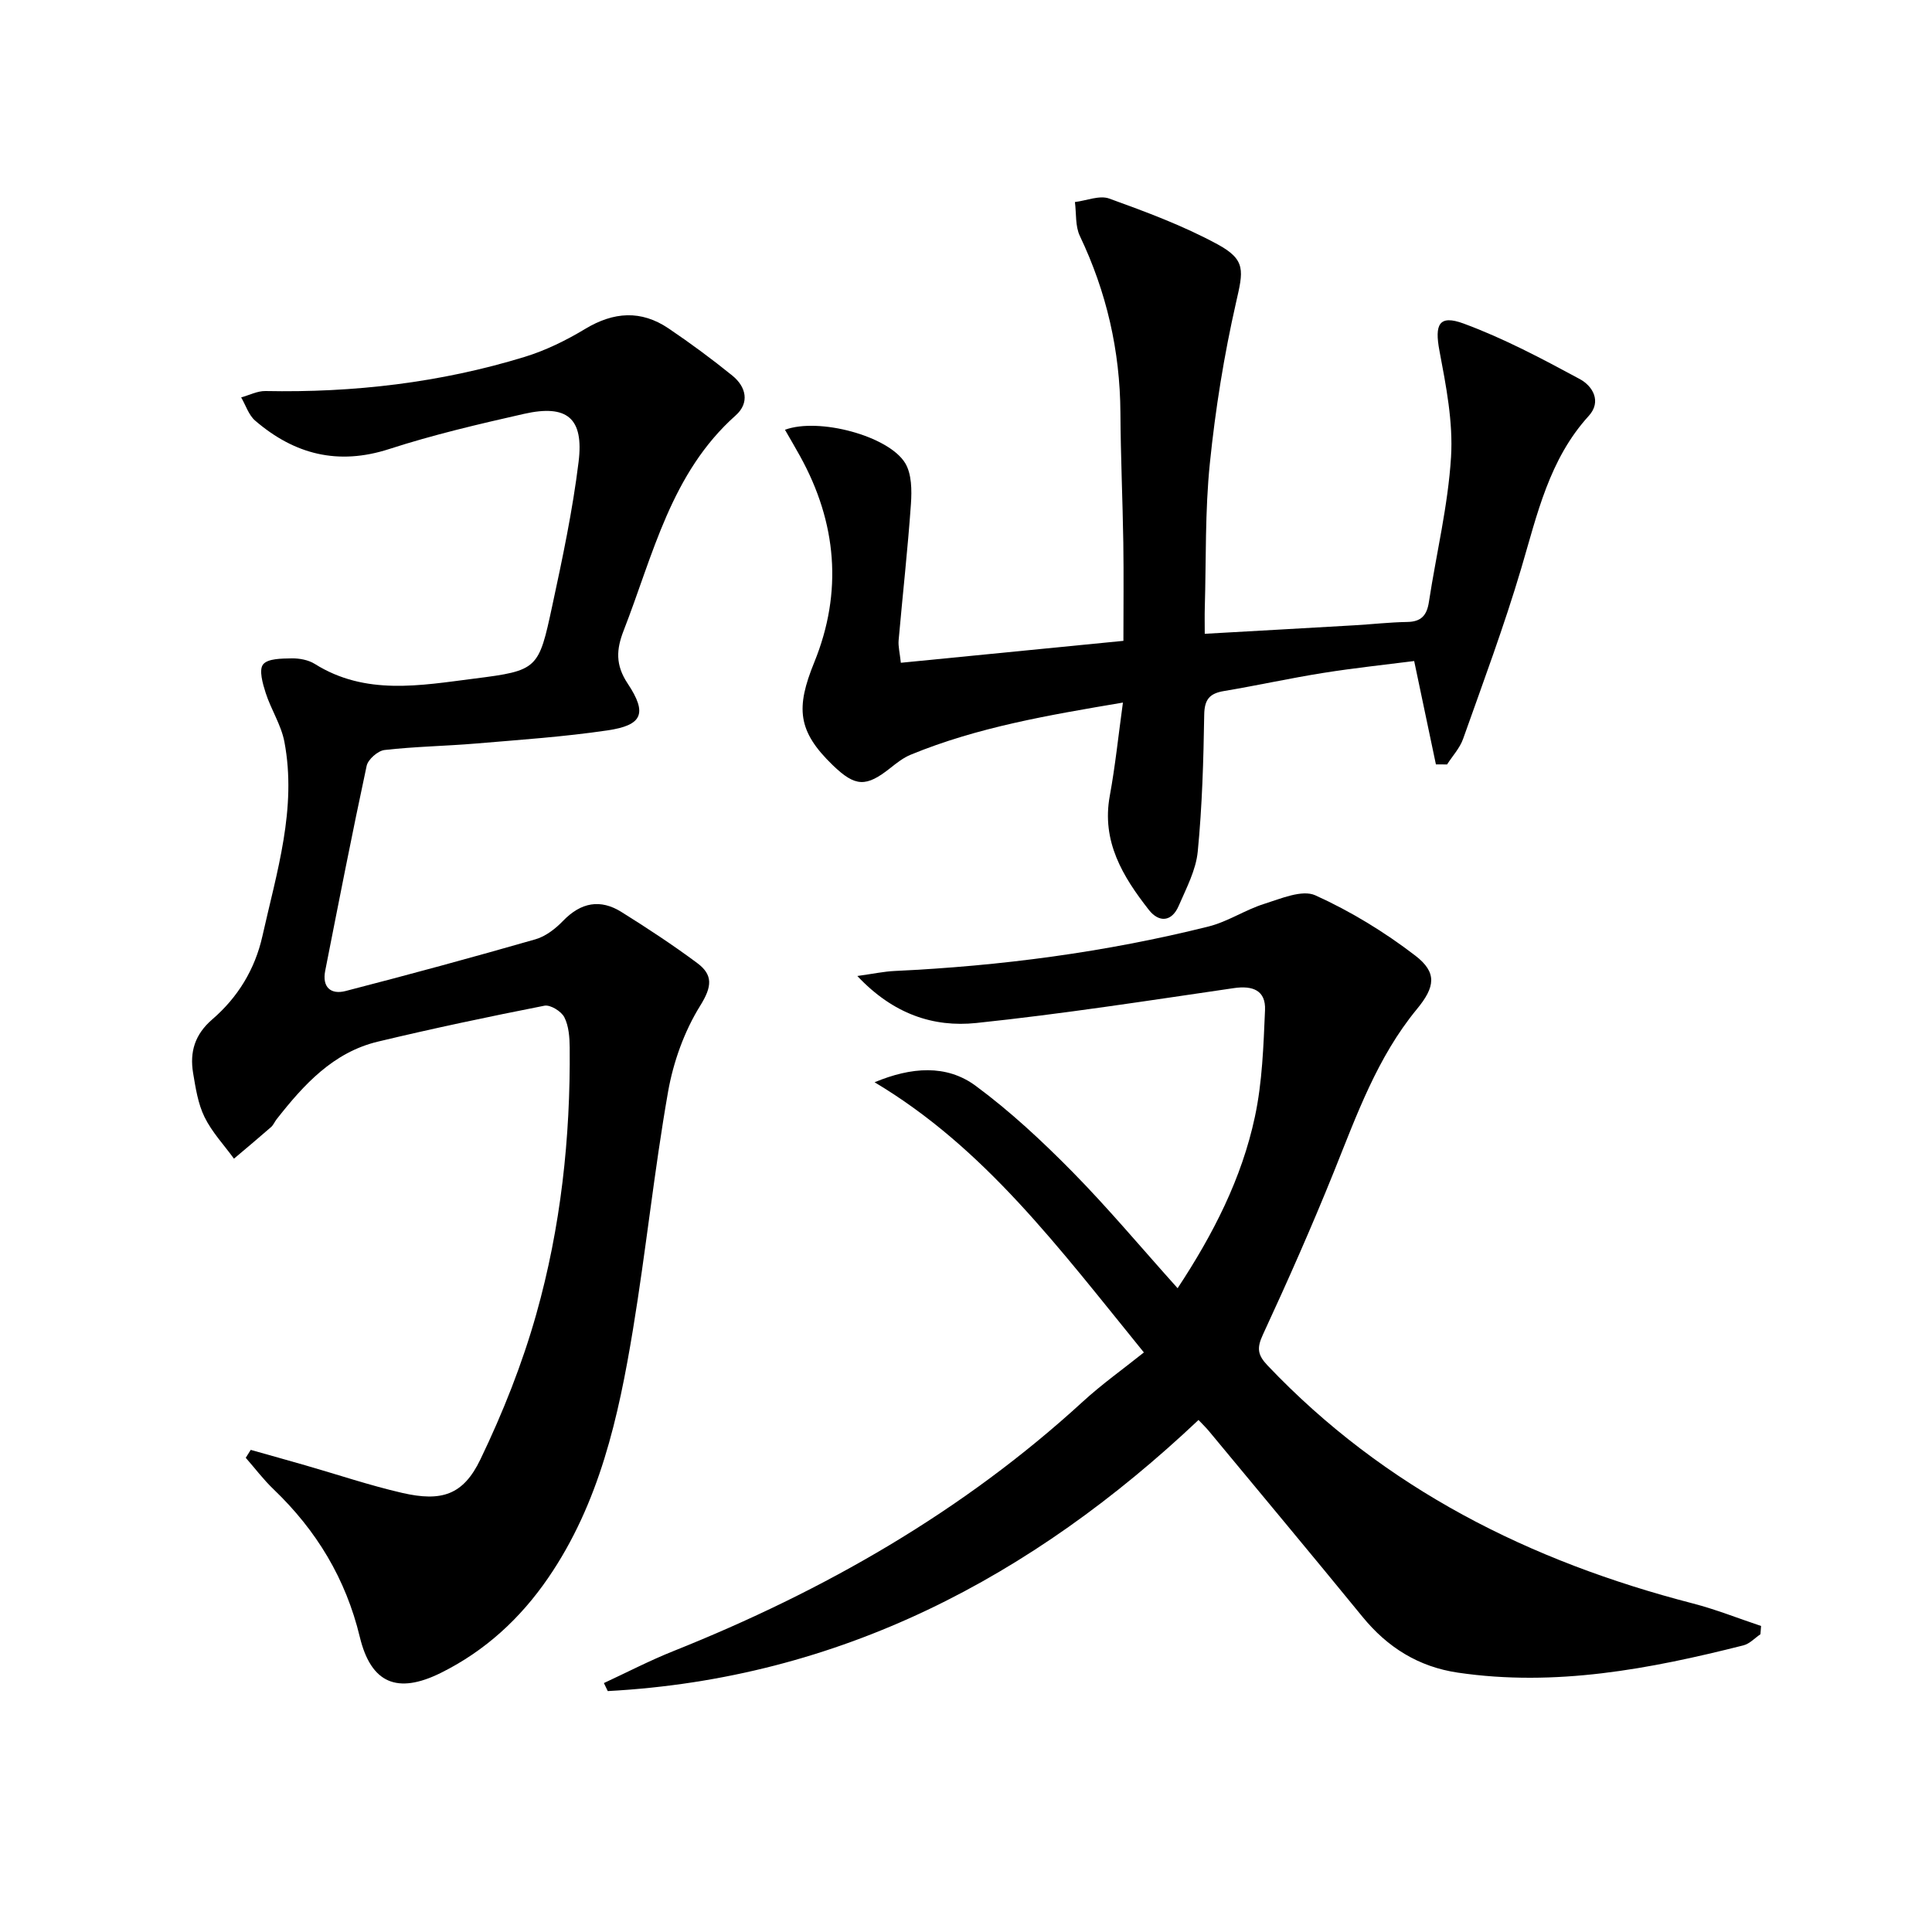
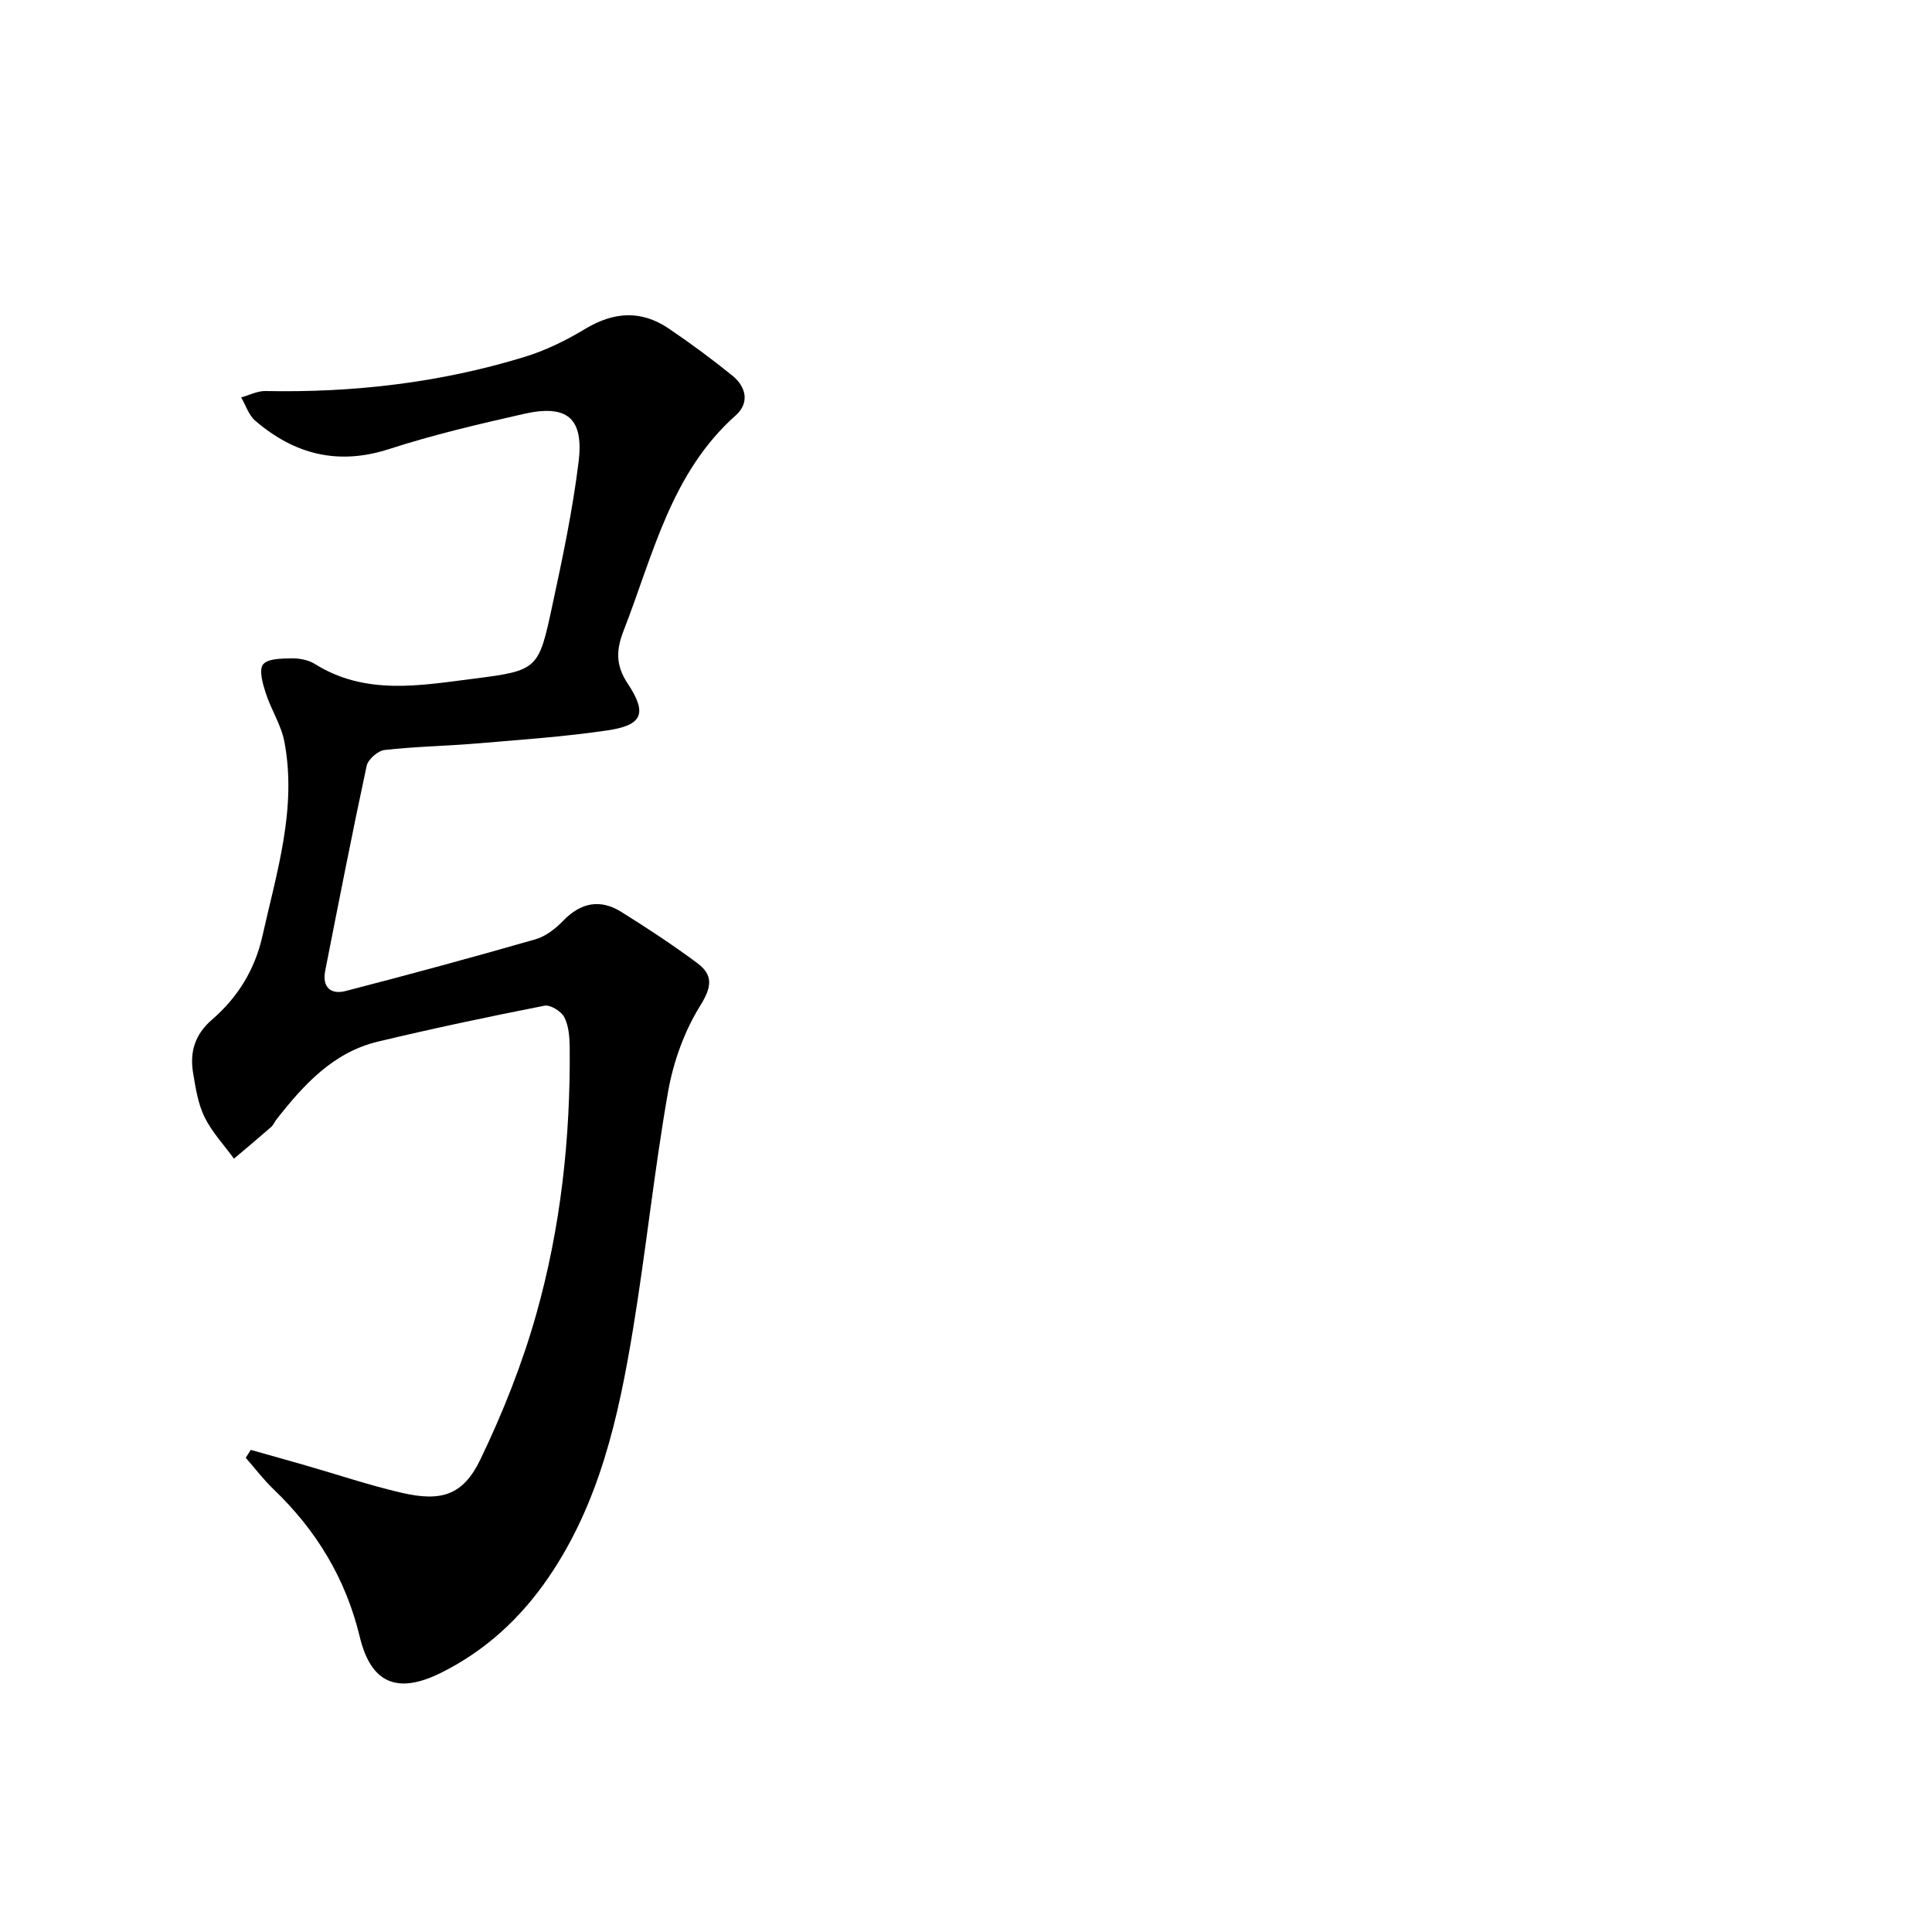
<svg xmlns="http://www.w3.org/2000/svg" enable-background="new 0 0 400 400" viewBox="0 0 400 400">
-   <path d="m51.91 300.18c3.76 1.06 7.52 2.11 11.28 3.19 6.69 1.92 13.31 4.16 20.08 5.72 8.15 1.87 12.64.46 16.2-6.95 4.64-9.65 8.66-19.76 11.56-30.06 5.07-17.97 7.09-36.49 6.92-55.2-.02-2.12-.19-4.46-1.11-6.27-.63-1.23-2.89-2.63-4.12-2.39-11.54 2.27-23.05 4.7-34.49 7.44-9.26 2.22-15.35 8.92-20.96 16.07-.41.52-.67 1.2-1.15 1.62-2.53 2.21-5.11 4.37-7.68 6.54-2.07-2.85-4.56-5.49-6.09-8.61-1.36-2.76-1.85-6.02-2.37-9.12-.72-4.35.34-7.98 3.97-11.11 5.26-4.53 8.83-10.32 10.38-17.24 2.96-13.26 7.17-26.41 4.55-40.23-.66-3.49-2.77-6.68-3.87-10.11-.62-1.92-1.44-4.77-.54-5.91.98-1.23 3.85-1.21 5.9-1.25 1.6-.03 3.46.31 4.79 1.14 10.52 6.61 21.9 4.46 33.03 3.05 13.2-1.67 13.33-1.96 16.14-15.03 2.13-9.88 4.23-19.82 5.46-29.84 1.12-9.1-2.4-11.96-11.32-9.94-9.37 2.12-18.77 4.32-27.9 7.28-10.6 3.43-19.62 1.1-27.74-5.88-1.35-1.16-1.95-3.19-2.9-4.81 1.67-.46 3.36-1.35 5.02-1.32 18.25.36 36.18-1.71 53.64-7.06 4.38-1.34 8.63-3.43 12.56-5.8 5.89-3.55 11.57-3.95 17.26-.11 4.54 3.07 8.96 6.33 13.22 9.78 2.85 2.31 3.61 5.63.69 8.23-13.42 11.94-17.08 28.86-23.2 44.55-1.5 3.85-1.76 7.08.84 10.98 4.13 6.22 3.02 8.63-4.2 9.69-9.02 1.33-18.15 1.95-27.24 2.72-6.29.53-12.63.62-18.9 1.34-1.39.16-3.42 1.94-3.71 3.28-3.03 14.11-5.79 28.27-8.58 42.43-.67 3.4 1.16 4.98 4.22 4.19 13.15-3.4 26.27-6.96 39.32-10.71 2.12-.61 4.16-2.21 5.73-3.84 3.67-3.79 7.68-4.56 12.07-1.81 5.34 3.34 10.63 6.81 15.68 10.57 3.3 2.45 3.08 4.88.64 8.8-3.31 5.31-5.59 11.68-6.68 17.88-2.87 16.34-4.57 32.88-7.27 49.25-2.98 18.06-6.93 35.91-17.56 51.39-5.75 8.38-13.05 15.1-22.2 19.64-9.02 4.47-14.47 2.18-16.79-7.45-2.9-12.04-8.97-22.06-17.85-30.56-2.09-2-3.85-4.34-5.76-6.52.32-.53.68-1.08 1.03-1.64z" />
-   <path d="m181.07 224.07c7.59-3.16 14.87-3.73 20.92.73 7.17 5.29 13.78 11.46 20.05 17.82 7.45 7.57 14.28 15.75 21.77 24.09 7.41-11.23 13.28-22.74 16-35.48 1.54-7.19 1.78-14.71 2.1-22.1.17-4.06-2.5-5.13-6.46-4.55-17.75 2.59-35.48 5.35-53.31 7.22-8.91.93-17.23-1.85-24.64-9.73 3.37-.47 5.54-.94 7.73-1.04 21.96-1.03 43.66-3.88 64.99-9.21 3.96-.99 7.55-3.43 11.48-4.67 3.47-1.09 7.89-3.02 10.63-1.78 7.3 3.3 14.32 7.59 20.69 12.48 4.57 3.51 4.11 6.5.33 11.08-8.2 9.95-12.44 21.88-17.16 33.62-4.59 11.39-9.56 22.63-14.72 33.77-1.29 2.78-1.11 4.2.96 6.38 24.26 25.54 54.35 40.56 88.03 49.27 4.8 1.24 9.44 3.1 14.15 4.67-.04.57-.09 1.14-.13 1.71-1.16.79-2.23 1.97-3.51 2.3-19.42 4.91-38.96 8.62-59.14 5.65-8.13-1.2-14.55-5.21-19.73-11.55-10.53-12.89-21.21-25.67-31.83-38.49-.53-.64-1.13-1.21-2.13-2.27-34.48 32.56-74.28 53.55-122.31 56.13-.27-.55-.53-1.1-.8-1.66 4.81-2.23 9.52-4.68 14.44-6.64 31.15-12.45 59.86-28.84 84.72-51.63 3.93-3.6 8.3-6.71 12.64-10.18-17.68-21.76-32.95-42.33-55.76-55.94z" />
-   <path d="m297.29 158.26c-1.43-6.82-2.87-13.64-4.5-21.4-5.87.75-12.37 1.43-18.82 2.46-6.87 1.09-13.68 2.6-20.55 3.75-2.96.49-4.05 1.71-4.1 4.9-.15 9.45-.42 18.93-1.34 28.34-.37 3.83-2.36 7.57-3.93 11.21-1.46 3.4-4.12 3.52-6.21.84-5.38-6.88-9.81-14.14-8.07-23.6 1.13-6.16 1.77-12.4 2.72-19.3-15.44 2.61-30.07 5.09-43.93 10.79-1.51.62-2.87 1.68-4.16 2.71-5.09 4.05-7.3 3.98-11.98-.53-7.32-7.07-7.68-11.86-3.83-21.32 5.91-14.52 4.67-28.9-2.94-42.66-1-1.81-2.05-3.59-3.13-5.47 6.98-2.59 21.44 1.26 24.88 6.89 1.37 2.24 1.39 5.64 1.2 8.45-.66 9.43-1.72 18.83-2.55 28.25-.11 1.26.24 2.57.46 4.65 15.24-1.5 30.21-2.97 46.08-4.54 0-6.84.08-13.58-.02-20.32-.14-8.98-.55-17.95-.6-26.93-.08-12.84-2.87-24.98-8.4-36.58-.97-2.04-.71-4.66-1.02-7.02 2.39-.29 5.09-1.45 7.11-.72 7.62 2.76 15.3 5.61 22.4 9.46 5.99 3.25 5.34 5.51 3.85 12.06-2.49 10.94-4.28 22.1-5.42 33.27-1.02 9.9-.76 19.93-1.05 29.9-.05 1.62-.01 3.23-.01 5.42 10.78-.61 20.89-1.17 30.99-1.76 3.65-.21 7.29-.63 10.94-.69 2.91-.04 4.06-1.39 4.48-4.14 1.53-10 3.96-19.94 4.58-29.99.45-7.28-1.03-14.77-2.4-22.03-1.02-5.43-.12-7.52 5.04-5.61 8.31 3.07 16.24 7.28 24.05 11.5 2.6 1.41 4.56 4.6 1.82 7.61-8.2 9-10.66 20.37-13.97 31.55-3.53 11.91-7.88 23.59-12.04 35.31-.68 1.92-2.19 3.54-3.32 5.3-.77 0-1.54 0-2.31-.01z" />
+   <path d="m51.91 300.18c3.76 1.06 7.52 2.11 11.28 3.19 6.69 1.92 13.31 4.16 20.08 5.72 8.15 1.87 12.64.46 16.2-6.95 4.64-9.65 8.66-19.76 11.56-30.06 5.07-17.97 7.09-36.49 6.92-55.2-.02-2.12-.19-4.46-1.11-6.27-.63-1.23-2.89-2.63-4.12-2.39-11.54 2.27-23.05 4.7-34.49 7.44-9.26 2.22-15.35 8.92-20.96 16.07-.41.52-.67 1.2-1.15 1.62-2.53 2.21-5.11 4.37-7.68 6.54-2.07-2.85-4.56-5.49-6.09-8.61-1.36-2.76-1.85-6.02-2.37-9.12-.72-4.35.34-7.98 3.97-11.11 5.26-4.53 8.83-10.32 10.38-17.24 2.96-13.26 7.17-26.41 4.55-40.23-.66-3.49-2.77-6.68-3.87-10.11-.62-1.92-1.44-4.77-.54-5.91.98-1.23 3.85-1.21 5.9-1.25 1.6-.03 3.46.31 4.79 1.14 10.52 6.61 21.9 4.46 33.03 3.05 13.2-1.67 13.33-1.96 16.14-15.03 2.13-9.88 4.23-19.82 5.46-29.84 1.12-9.1-2.4-11.96-11.32-9.94-9.37 2.12-18.77 4.32-27.9 7.28-10.6 3.43-19.62 1.1-27.74-5.88-1.35-1.16-1.95-3.19-2.9-4.81 1.67-.46 3.36-1.35 5.02-1.32 18.25.36 36.18-1.71 53.64-7.06 4.38-1.34 8.63-3.43 12.56-5.8 5.89-3.55 11.57-3.95 17.26-.11 4.54 3.07 8.96 6.33 13.22 9.78 2.85 2.31 3.61 5.63.69 8.23-13.42 11.94-17.08 28.86-23.2 44.55-1.5 3.85-1.76 7.08.84 10.98 4.13 6.22 3.02 8.63-4.2 9.69-9.02 1.33-18.15 1.95-27.24 2.72-6.29.53-12.63.62-18.9 1.34-1.39.16-3.42 1.94-3.71 3.28-3.03 14.11-5.79 28.27-8.58 42.43-.67 3.4 1.16 4.98 4.22 4.19 13.15-3.4 26.27-6.96 39.32-10.71 2.12-.61 4.16-2.21 5.73-3.84 3.67-3.79 7.68-4.56 12.07-1.81 5.34 3.34 10.63 6.81 15.68 10.57 3.3 2.45 3.08 4.88.64 8.8-3.31 5.31-5.59 11.68-6.68 17.88-2.87 16.34-4.57 32.88-7.27 49.25-2.98 18.06-6.93 35.91-17.56 51.39-5.75 8.38-13.05 15.1-22.2 19.64-9.02 4.47-14.47 2.18-16.79-7.45-2.9-12.04-8.97-22.06-17.85-30.56-2.09-2-3.85-4.34-5.76-6.52.32-.53.68-1.08 1.03-1.64" />
</svg>